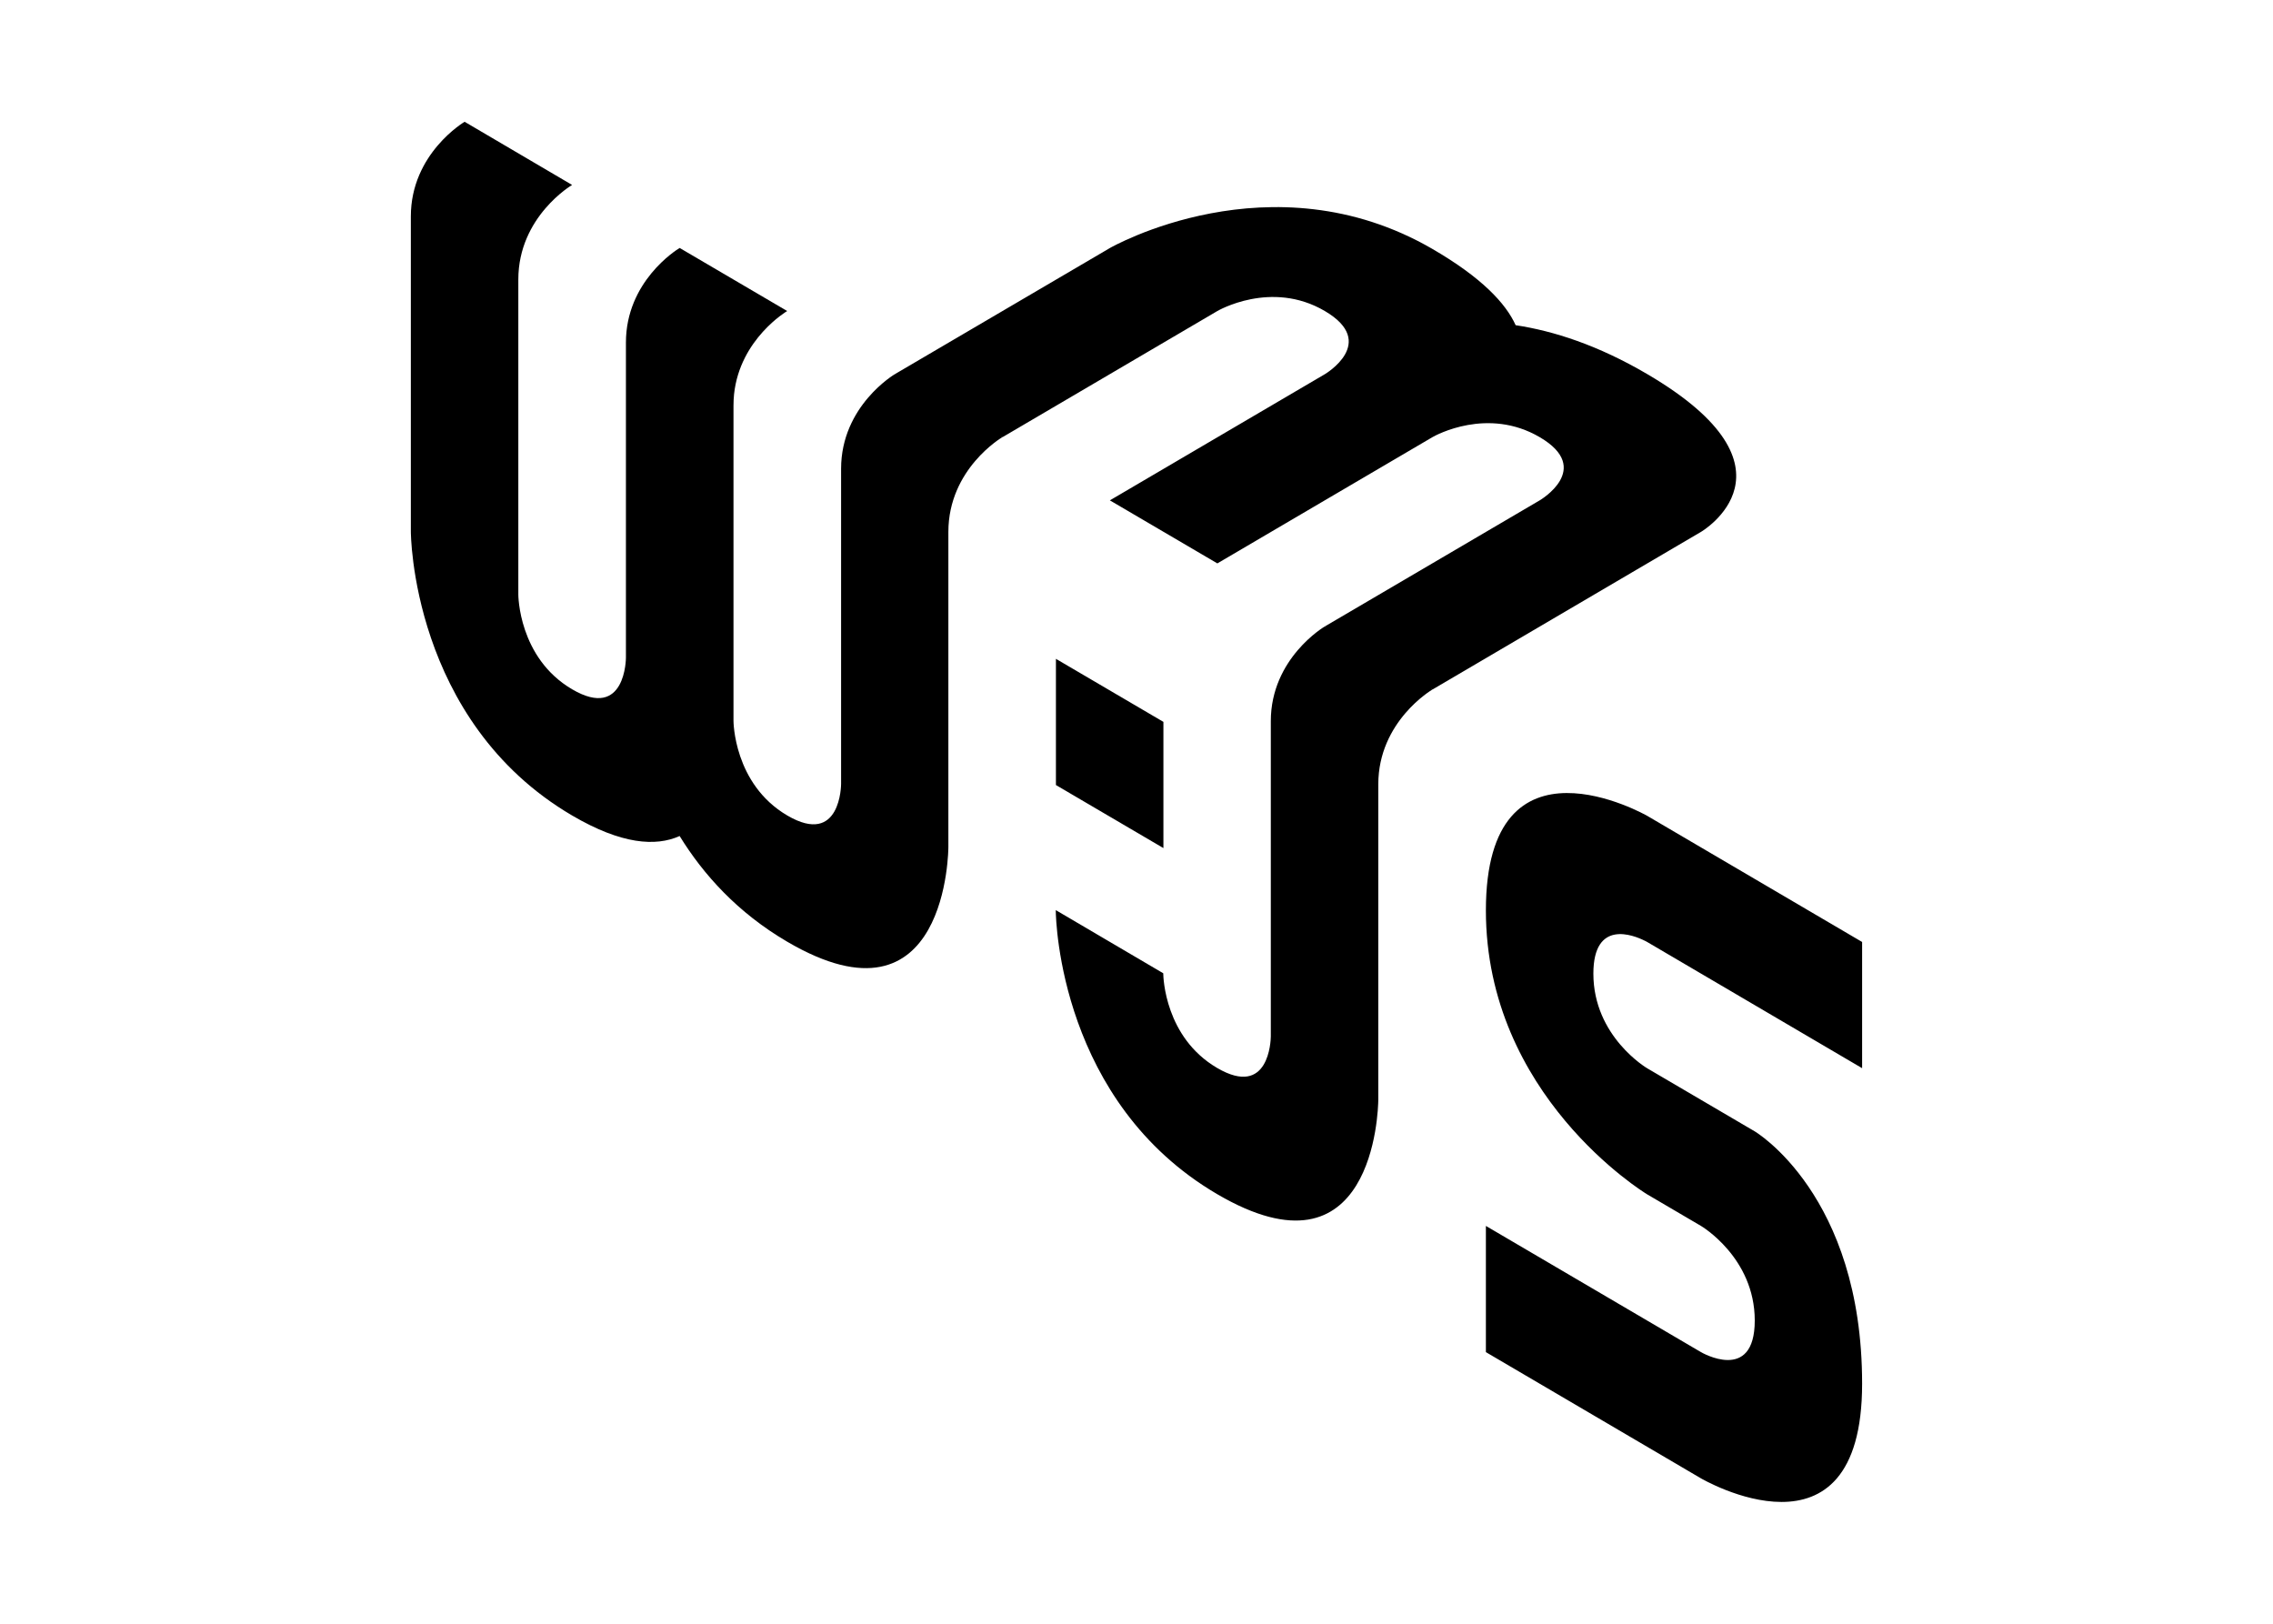
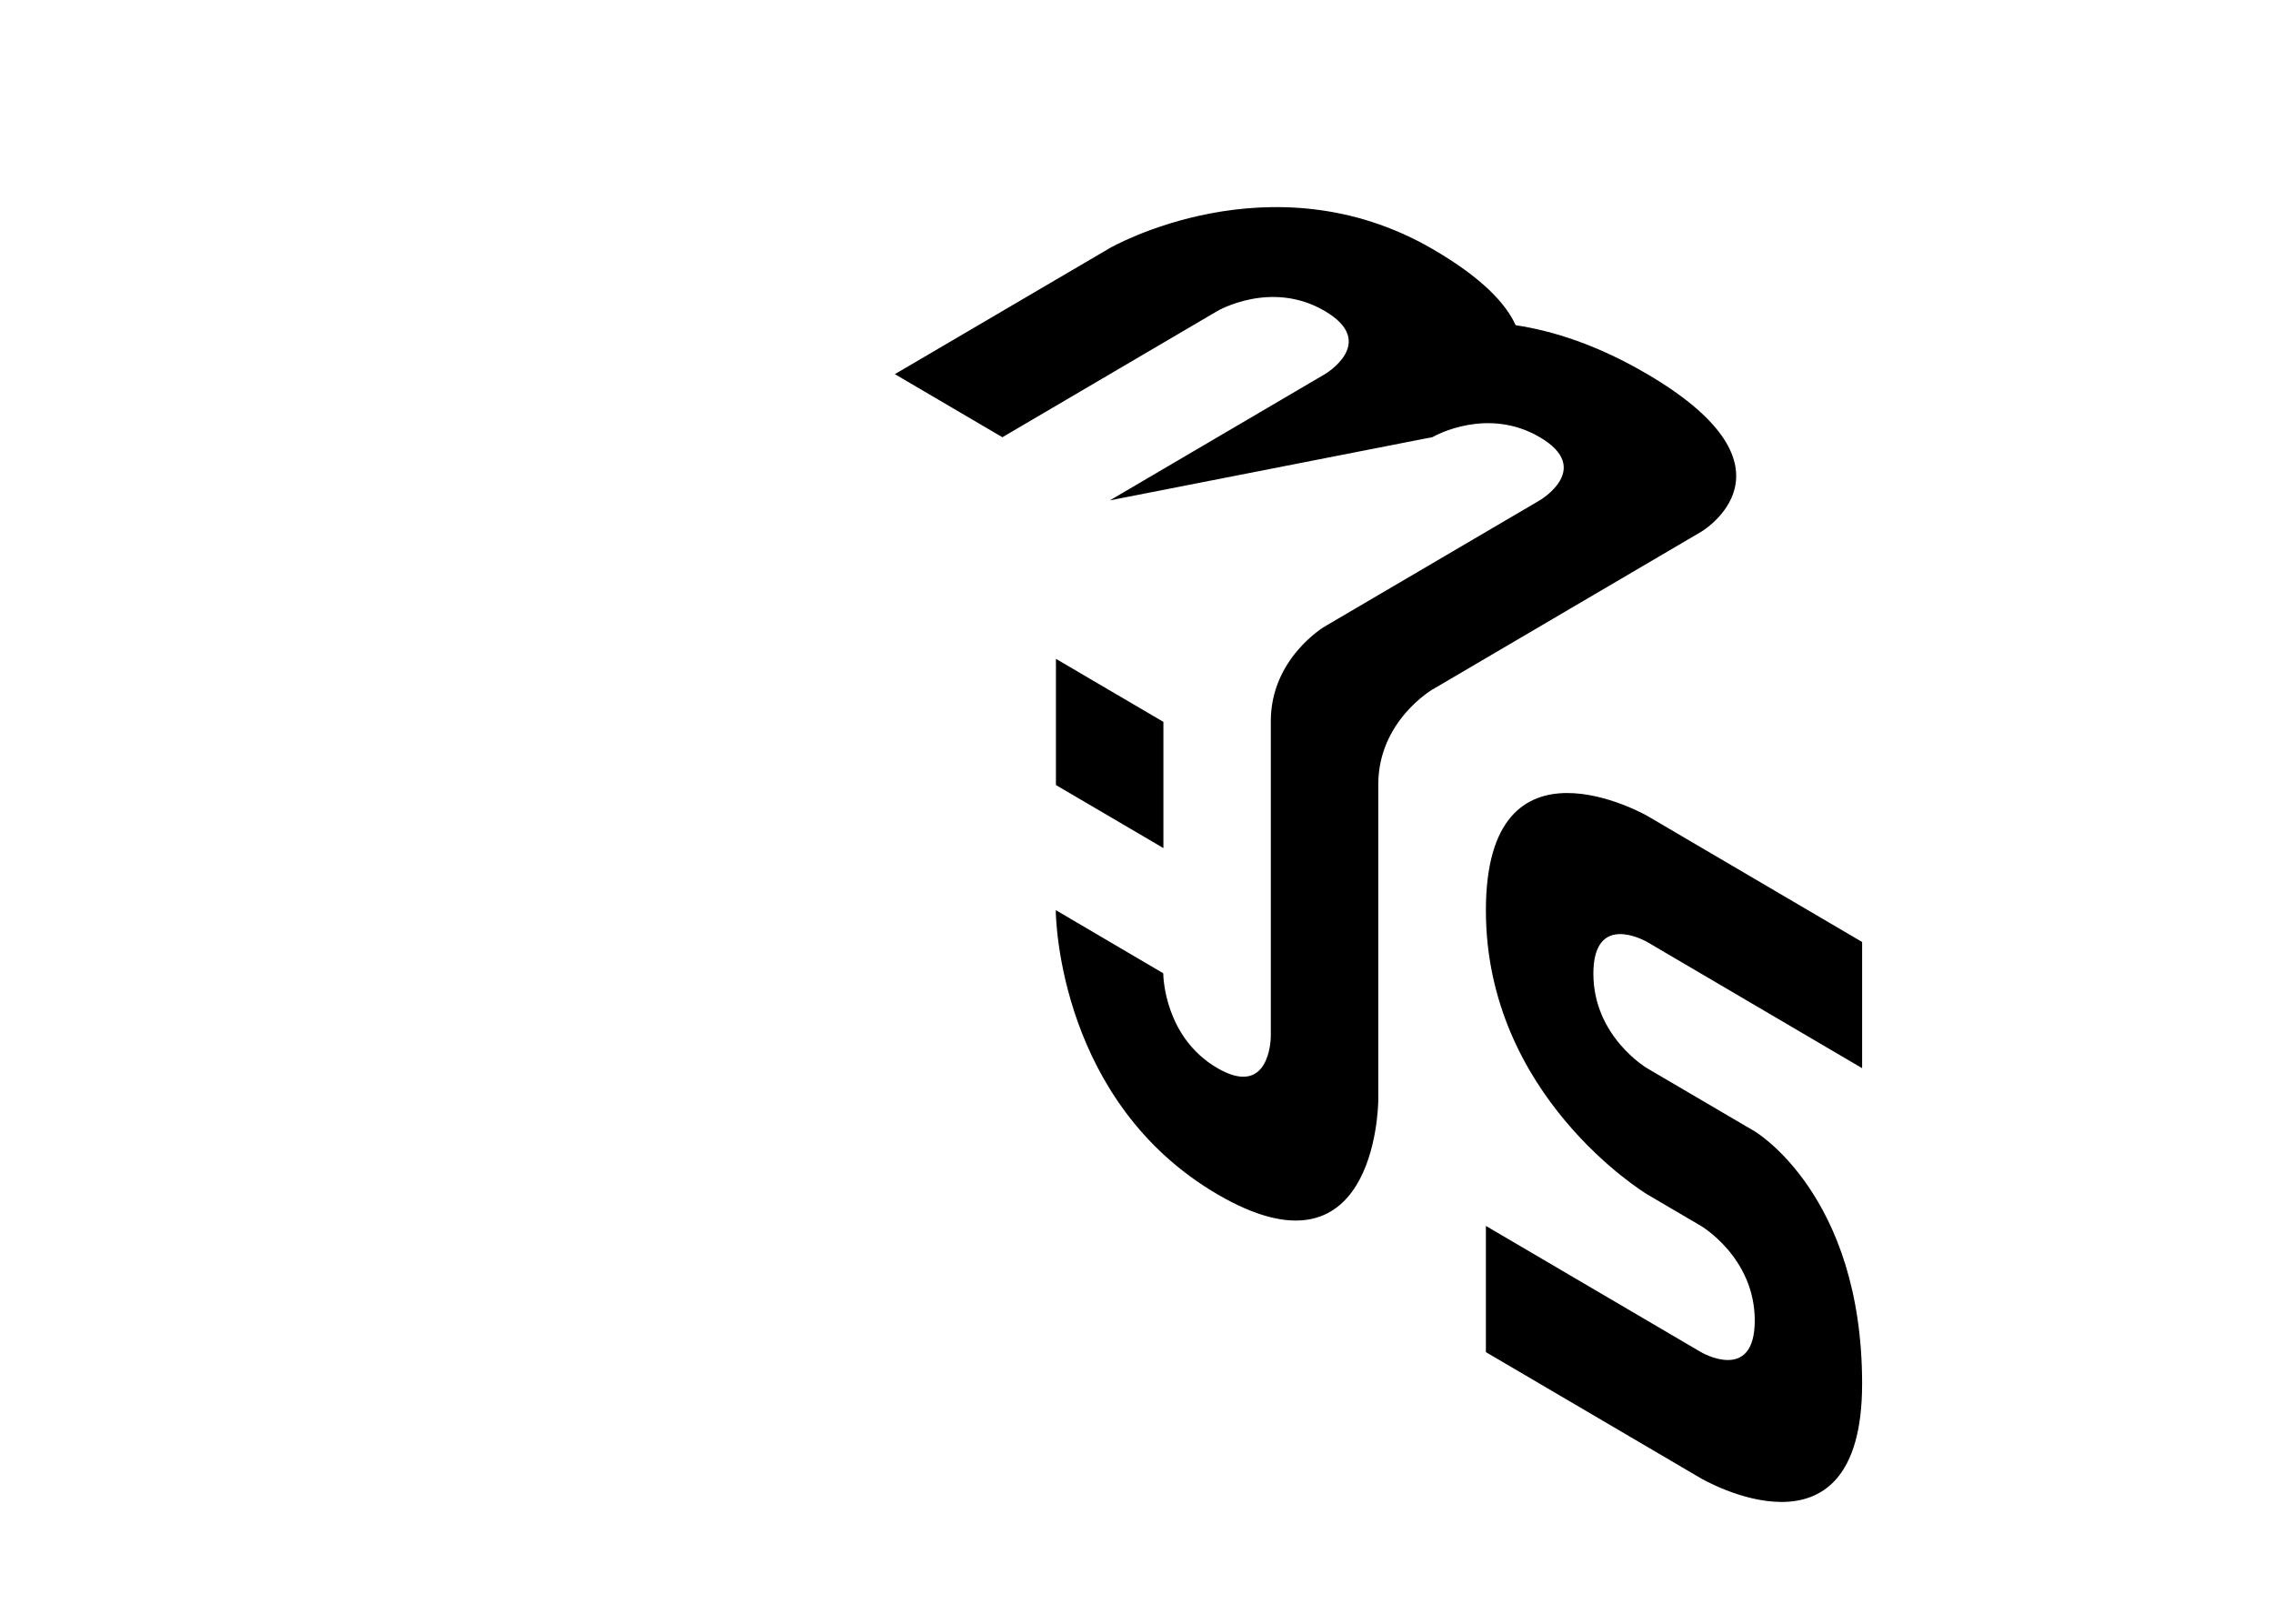
<svg xmlns="http://www.w3.org/2000/svg" width="56" height="40" viewBox="0 0 56 40" fill="none">
-   <path d="M22.047 9.217C22.047 9.217 20.722 9.995 20.722 11.548V19.311C20.722 19.311 20.722 20.866 19.396 20.089C18.071 19.311 18.071 17.758 18.071 17.758V9.995C18.071 9.898 18.076 9.804 18.085 9.711C18.231 8.345 19.394 7.662 19.394 7.662L16.746 6.109C16.746 6.109 16.744 6.109 16.741 6.111C16.663 6.157 15.421 6.935 15.421 8.439V16.202C15.421 16.202 15.421 17.758 14.095 16.98C12.77 16.202 12.77 14.649 12.77 14.649V6.886C12.77 5.333 14.095 4.556 14.095 4.556L11.447 3C11.447 3 10.122 3.778 10.122 5.331V13.094C10.122 13.094 10.122 17.758 14.095 20.089C15.313 20.803 16.157 20.859 16.744 20.595C17.33 21.547 18.174 22.483 19.392 23.197C23.365 25.528 23.365 20.866 23.365 20.866V13.104C23.365 11.548 24.69 10.773 24.69 10.773C24.283 10.252 23.921 9.898 23.604 9.711C23.333 9.552 22.814 9.387 22.047 9.217Z" fill="black" />
  <path d="M36.608 22.427C36.608 17.824 40.581 20.097 40.581 20.097L45.877 23.205V26.314L40.581 23.205C40.581 23.205 40.564 23.195 40.535 23.18L40.517 23.172C40.253 23.04 39.256 22.634 39.256 23.985C39.256 25.538 40.581 26.316 40.581 26.316L43.229 27.869C43.229 27.869 45.877 29.425 45.877 34.087C45.877 38.748 41.904 36.417 41.904 36.417L36.608 33.309V30.2L41.907 33.309C41.907 33.309 43.232 34.087 43.232 32.531C43.232 30.978 41.907 30.2 41.907 30.2L40.581 29.422C40.502 29.374 36.608 26.985 36.608 22.427ZM32.635 15.435C33.426 15.528 33.963 15.657 34.245 15.822C34.552 16.002 34.898 16.392 35.283 16.991C35.283 16.991 33.957 17.768 33.957 19.322L33.957 27.097C33.954 27.358 33.838 31.676 29.984 29.415C26.13 27.154 26.014 22.698 26.011 22.433L26.011 22.42L28.659 23.976V23.981C28.66 24.08 28.703 25.555 29.984 26.307C31.269 27.061 31.308 25.622 31.309 25.533V17.766C31.309 16.213 32.635 15.435 32.635 15.435ZM26.015 16.23L28.663 17.783V20.892L26.015 19.339V16.23Z" fill="black" />
-   <path d="M40.587 9.218C39.367 8.501 38.273 8.152 37.341 8.011C37.097 7.471 36.502 6.836 35.291 6.133C31.317 3.827 27.346 6.109 27.346 6.109L22.047 9.217L24.696 10.771L29.992 7.662C29.992 7.662 31.317 6.884 32.64 7.662C33.965 8.44 32.64 9.218 32.64 9.218L27.344 12.326L29.992 13.879L35.293 10.768C35.372 10.722 36.654 10.017 37.937 10.771C39.262 11.548 37.937 12.324 37.937 12.324L32.64 15.432L35.288 16.988L41.91 13.101C41.91 13.101 44.558 11.549 40.587 9.218Z" fill="black" />
+   <path d="M40.587 9.218C39.367 8.501 38.273 8.152 37.341 8.011C37.097 7.471 36.502 6.836 35.291 6.133C31.317 3.827 27.346 6.109 27.346 6.109L22.047 9.217L24.696 10.771L29.992 7.662C29.992 7.662 31.317 6.884 32.64 7.662C33.965 8.44 32.64 9.218 32.64 9.218L27.344 12.326L35.293 10.768C35.372 10.722 36.654 10.017 37.937 10.771C39.262 11.548 37.937 12.324 37.937 12.324L32.64 15.432L35.288 16.988L41.91 13.101C41.91 13.101 44.558 11.549 40.587 9.218Z" fill="black" />
</svg>